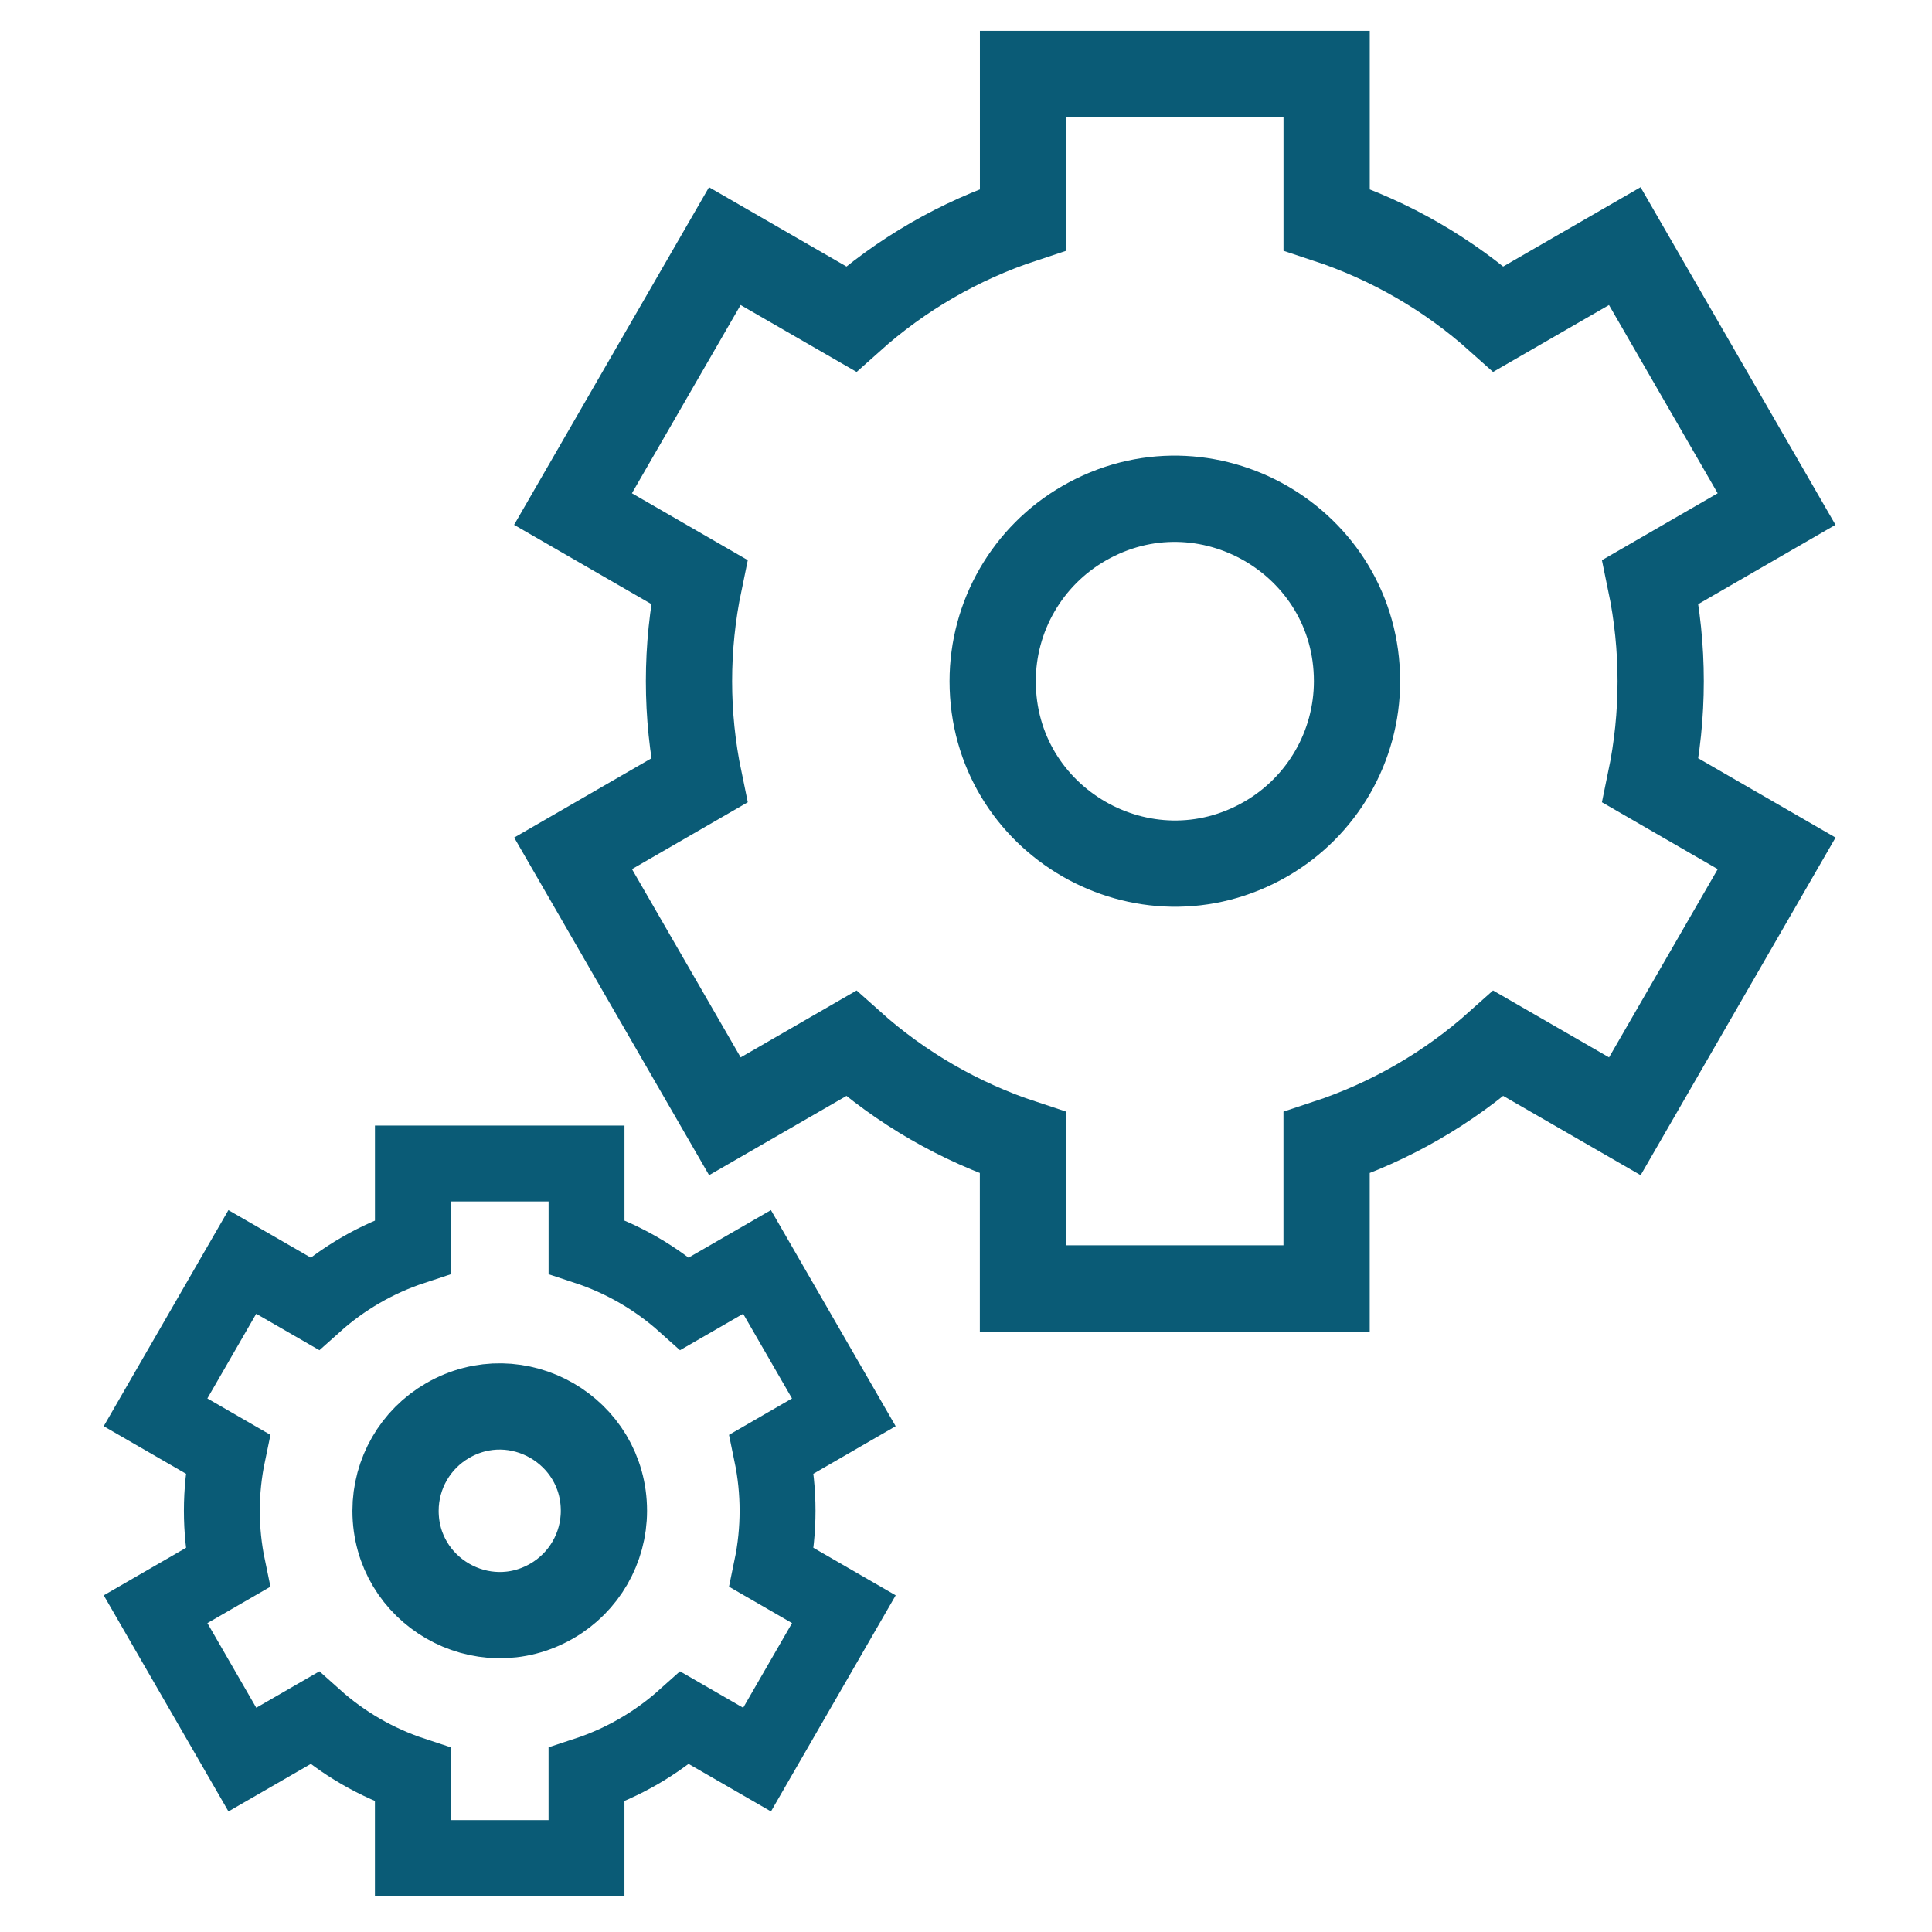
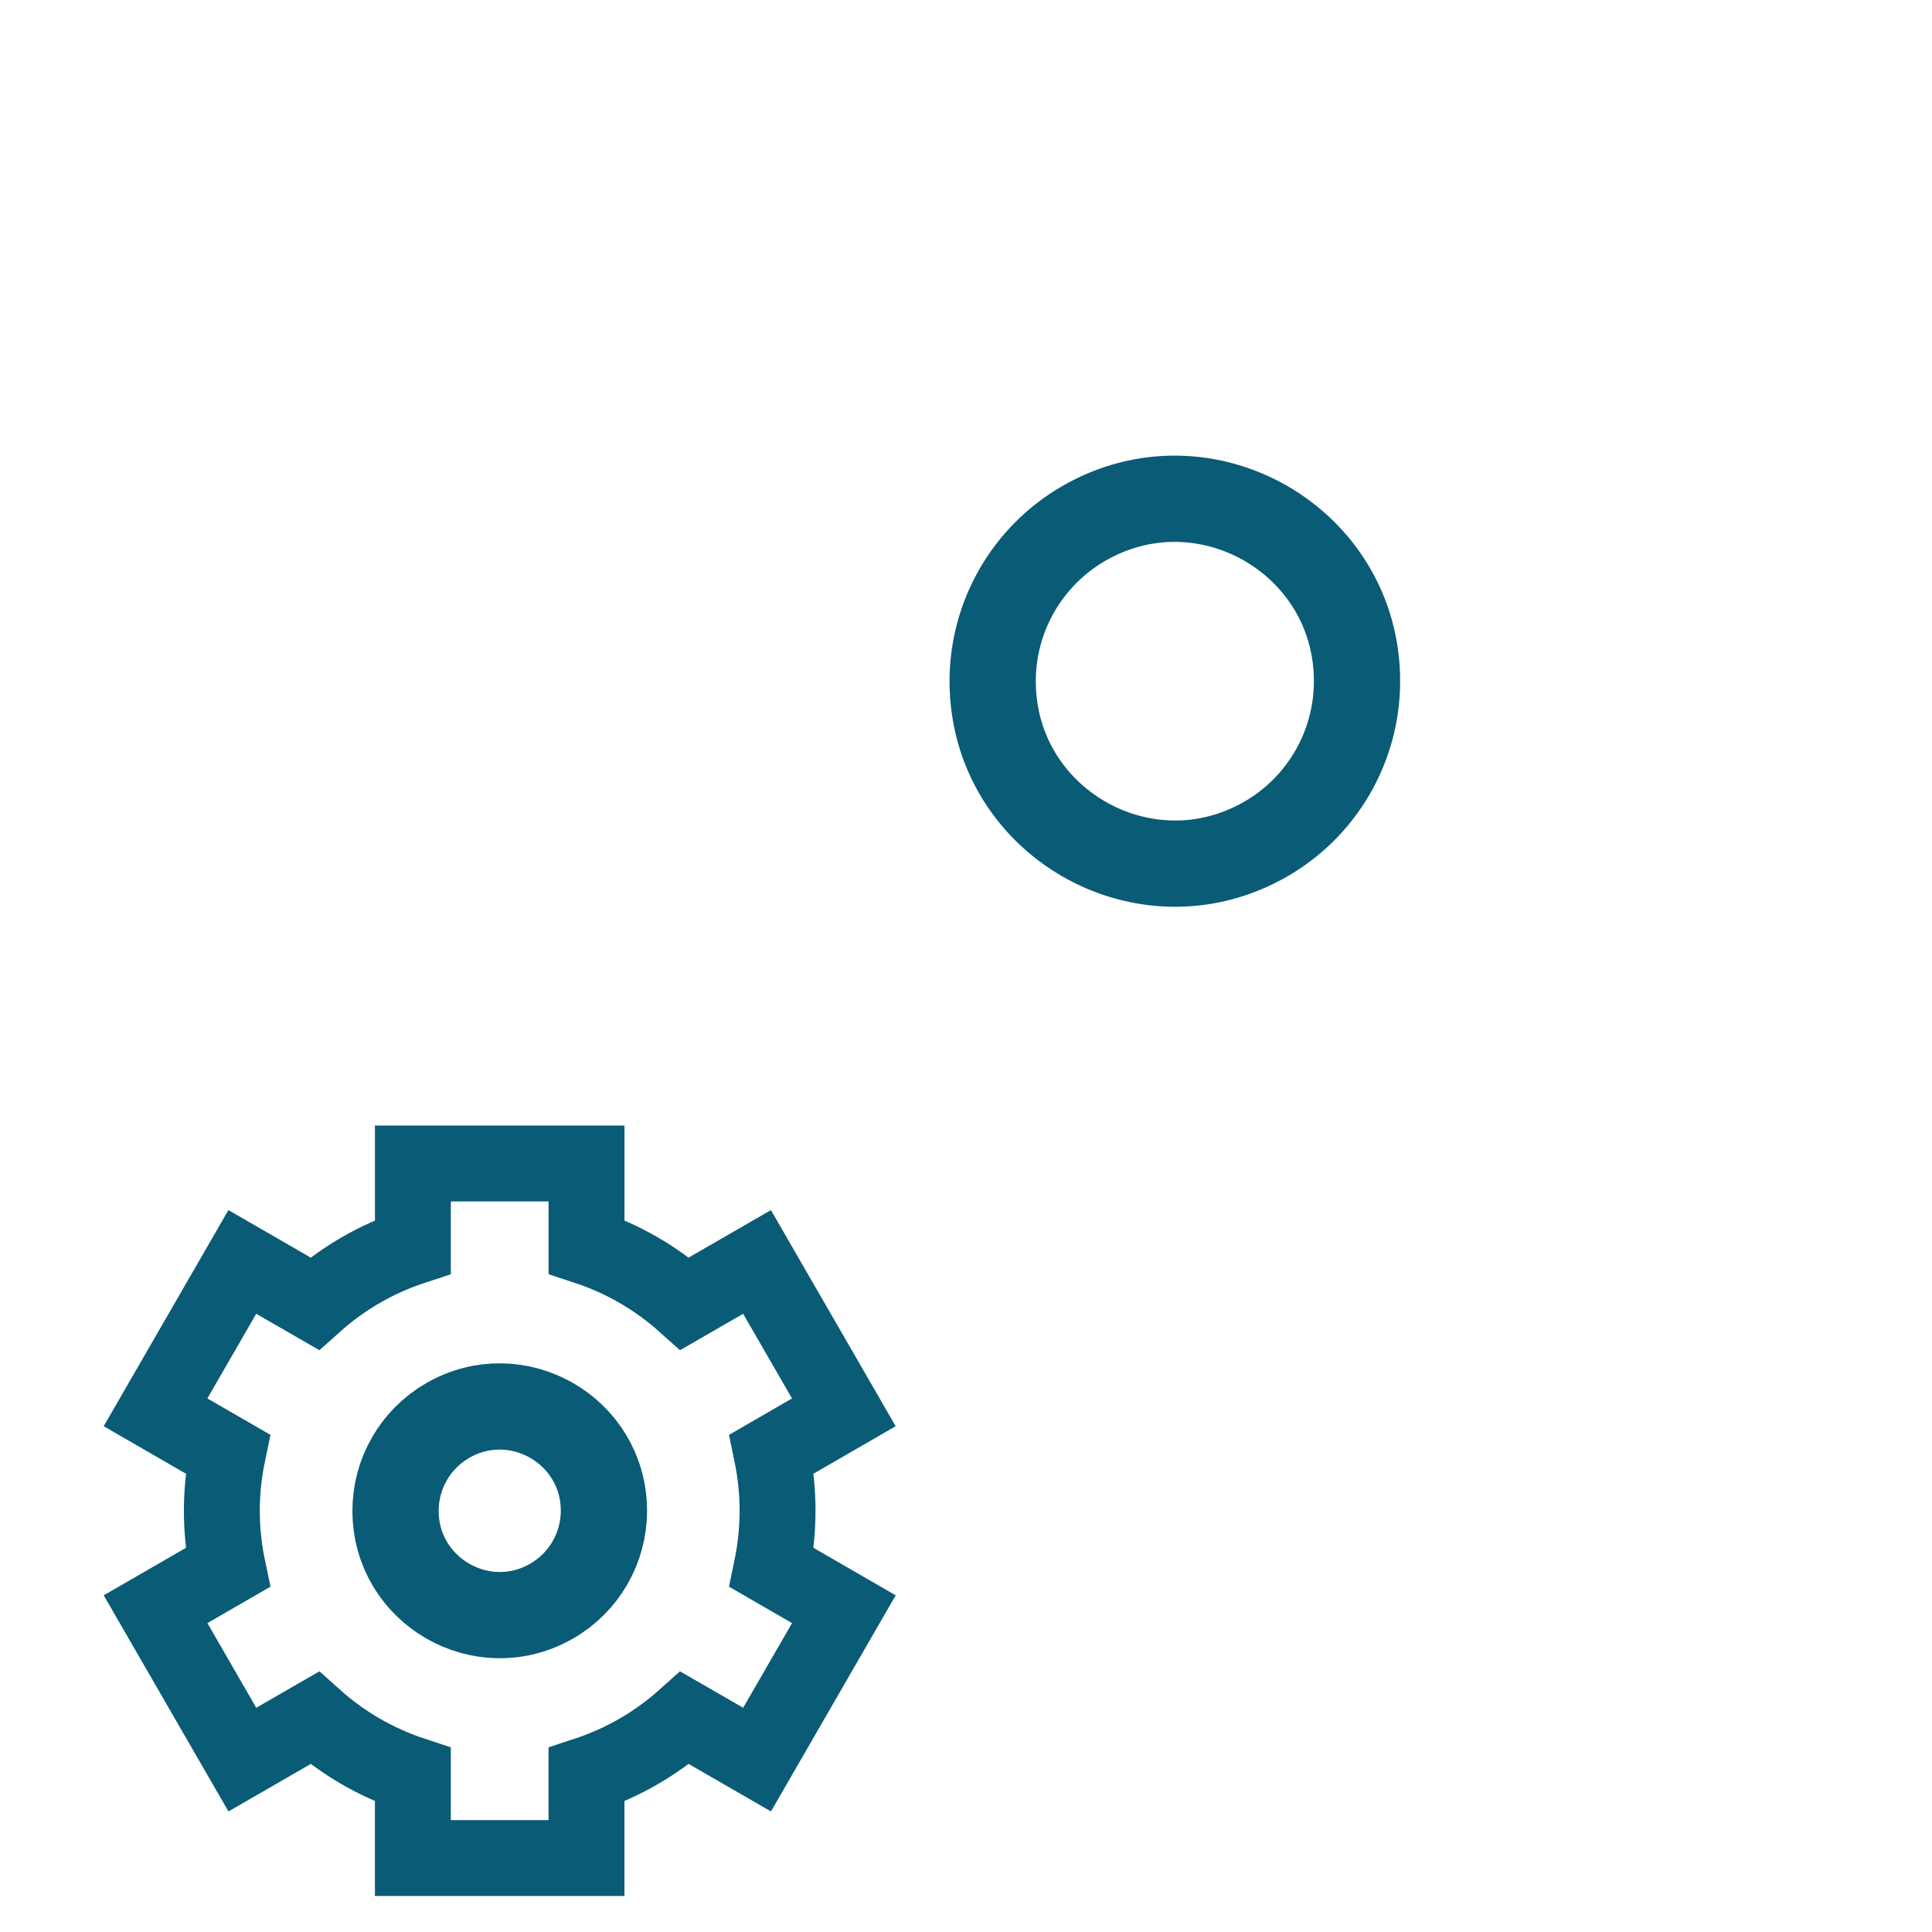
<svg xmlns="http://www.w3.org/2000/svg" width="56" height="56" viewBox="0 0 56 56" fill="none">
  <g id="Cog--Streamline-Sharp">
    <g id="Group 1171279444">
      <g id="cog--work-loading-cog-gear-settings-machine">
        <path id="Ellipse 404" d="M11.465 43.791C11.465 46.116 13.981 47.569 15.995 46.406C16.929 45.867 17.505 44.87 17.505 43.791C17.505 41.466 14.988 40.013 12.975 41.176C12.04 41.715 11.465 42.712 11.465 43.791Z" stroke="#0A5B76" stroke-width="2.5" />
        <path id="Ellipse 405" d="M17.001 33.725H11.968V36.138C10.914 36.485 9.944 37.046 9.118 37.786L7.024 36.578L4.508 40.937L6.6 42.145C6.374 43.23 6.374 44.351 6.6 45.436L4.509 46.644L7.025 51.003L9.118 49.795C9.944 50.535 10.914 51.096 11.967 51.443V53.856H17V51.443C18.053 51.096 19.024 50.535 19.85 49.795L21.944 51.003L24.46 46.644L22.369 45.436C22.594 44.351 22.594 43.23 22.369 42.145L24.459 40.937L21.943 36.578L19.85 37.786C19.024 37.046 18.054 36.485 17.001 36.138V33.725Z" stroke="#0A5B76" stroke-width="2.2" />
      </g>
      <g id="cog--work-loading-cog-gear-settings-machine_2">
        <path id="Ellipse 404_2" d="M28.773 19.745C28.773 23.81 33.174 26.35 36.694 24.318C38.327 23.375 39.334 21.631 39.334 19.745C39.334 15.68 34.934 13.14 31.414 15.172C29.78 16.116 28.773 17.859 28.773 19.745Z" stroke="#0A5B76" stroke-width="2.5" />
-         <path id="Ellipse 405_2" d="M38.453 2.145H29.653V6.365C27.811 6.972 26.115 7.953 24.67 9.246L21.009 7.134L16.609 14.755L20.267 16.867C19.872 18.765 19.872 20.724 20.267 22.623L16.611 24.735L21.011 32.356L24.67 30.244C26.114 31.537 27.81 32.518 29.651 33.125V37.345H38.452V33.125C40.294 32.518 41.991 31.538 43.436 30.244L47.097 32.356L51.497 24.735L47.84 22.623C48.234 20.724 48.234 18.765 47.84 16.867L51.495 14.755L47.095 7.134L43.436 9.246C41.992 7.953 40.295 6.972 38.453 6.365V2.145Z" stroke="#0A5B76" stroke-width="2.5" />
      </g>
    </g>
  </g>
</svg>